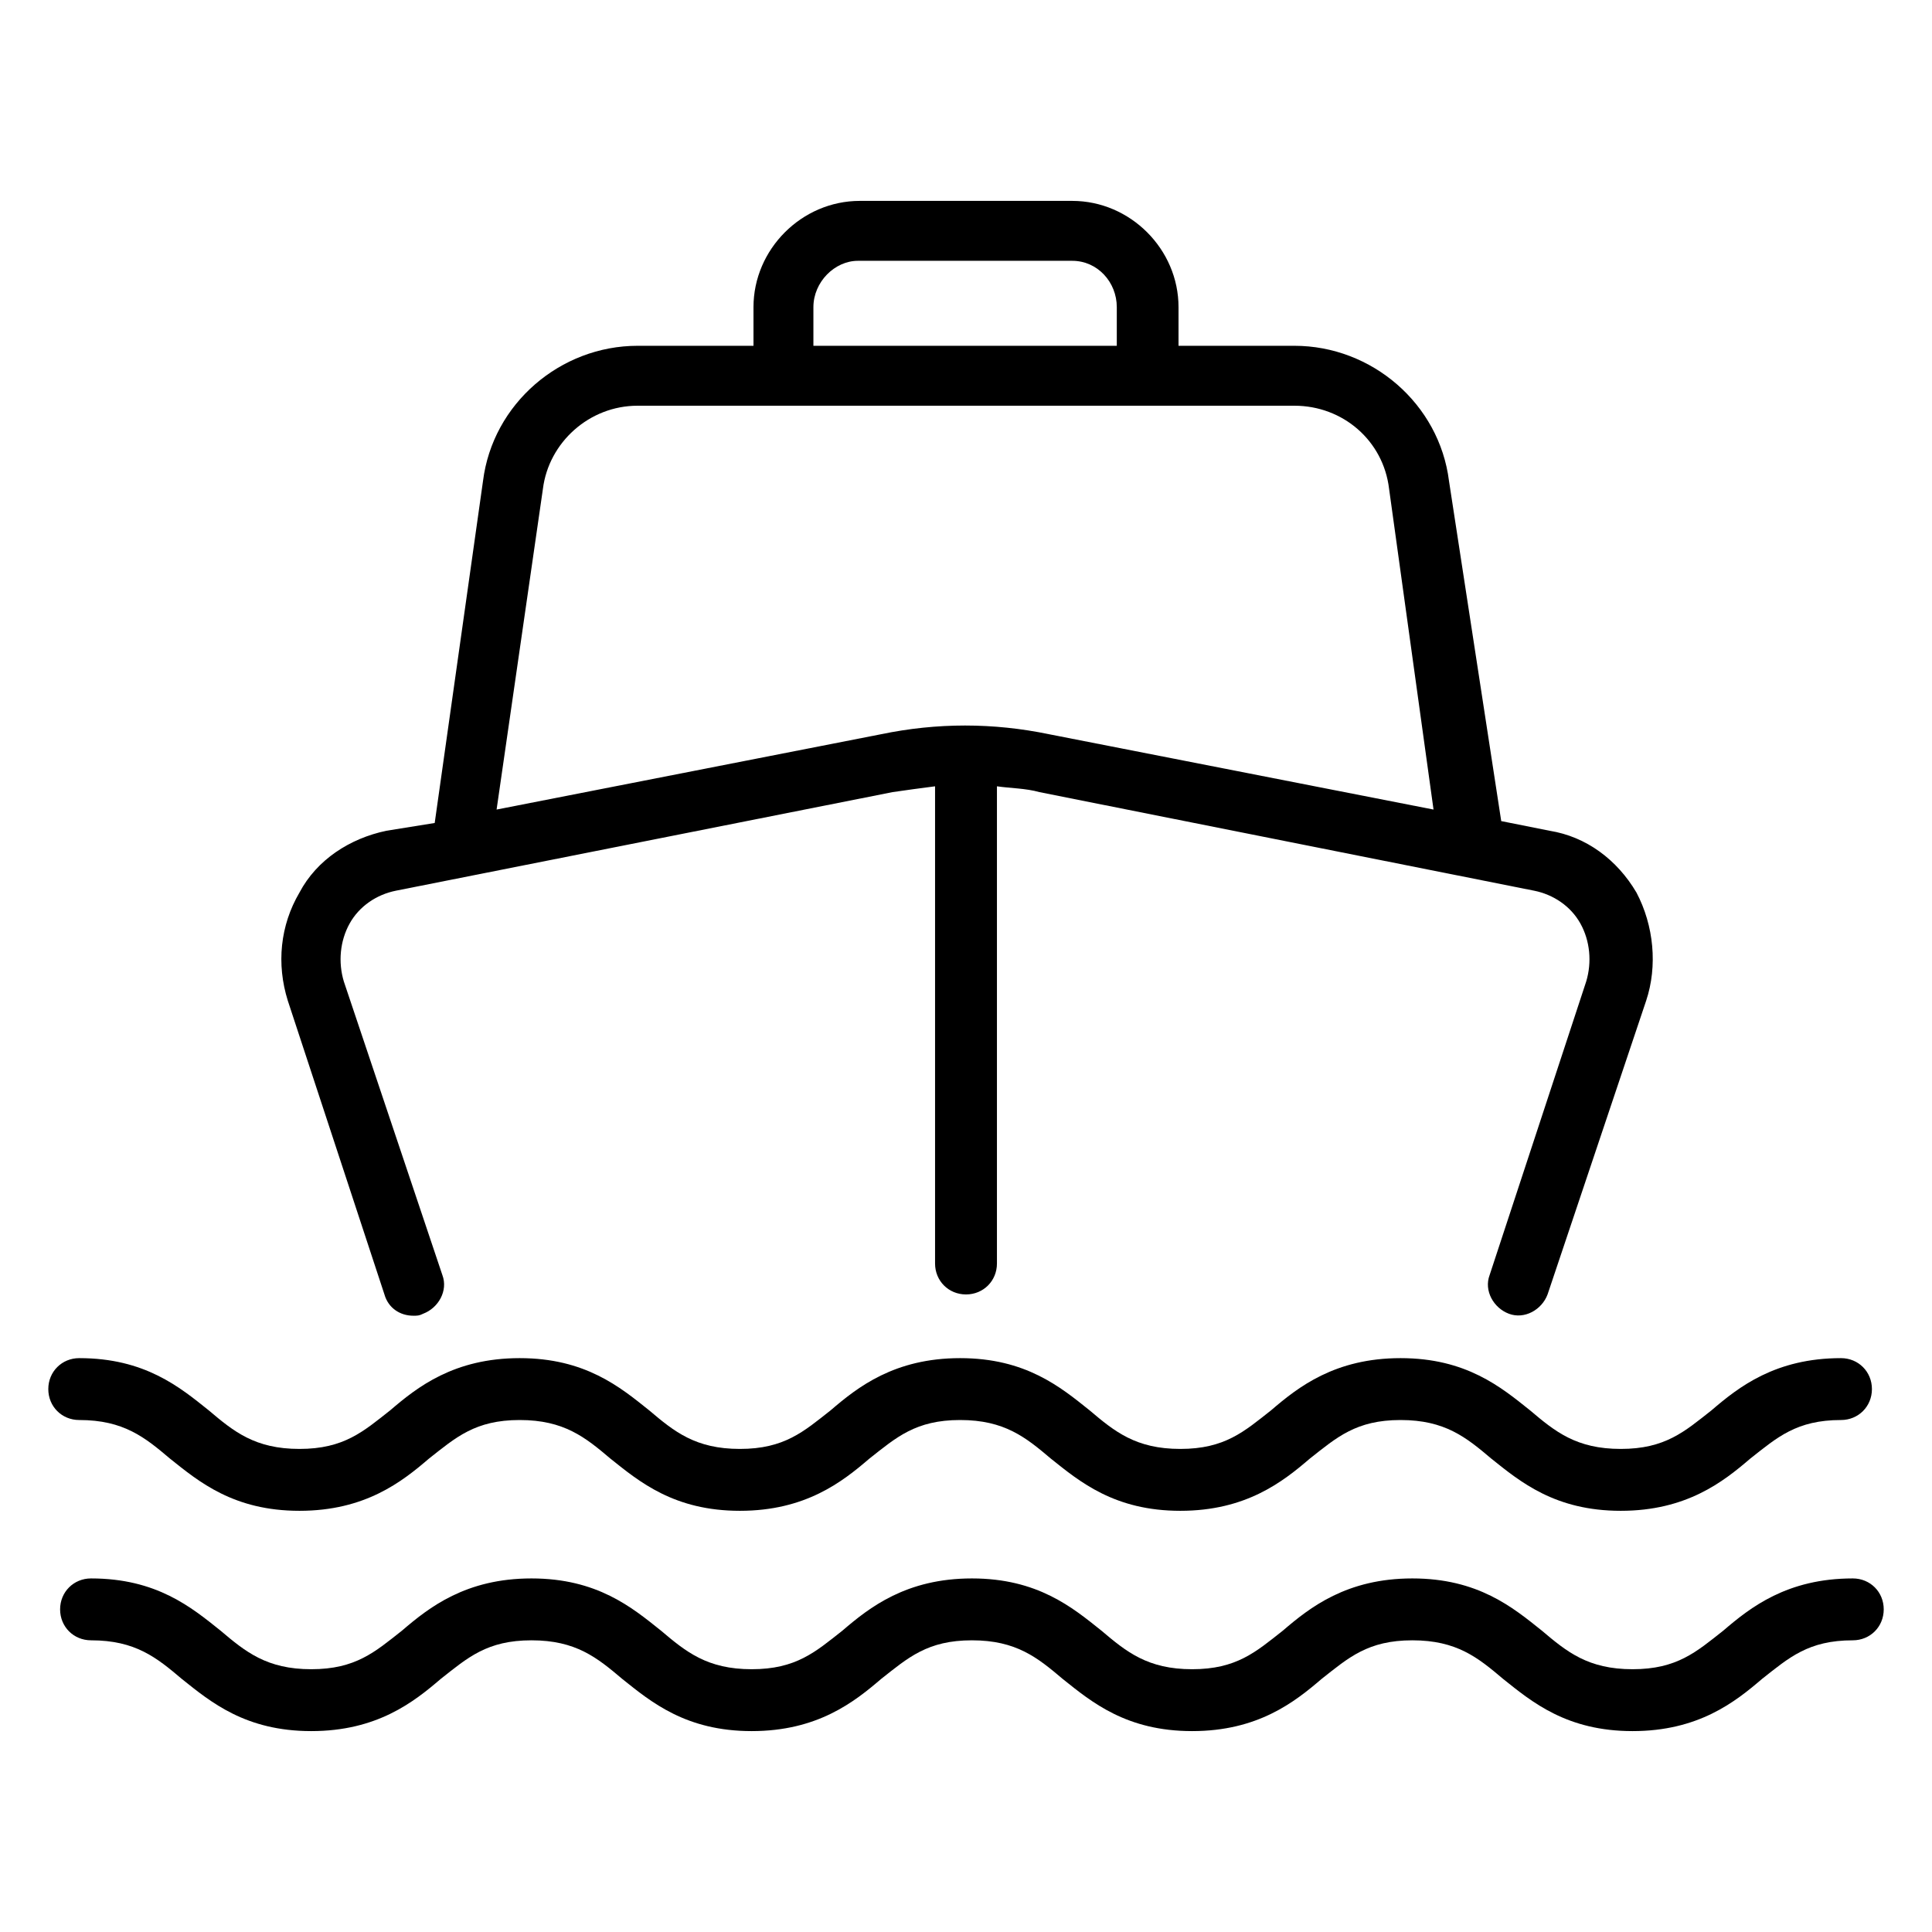
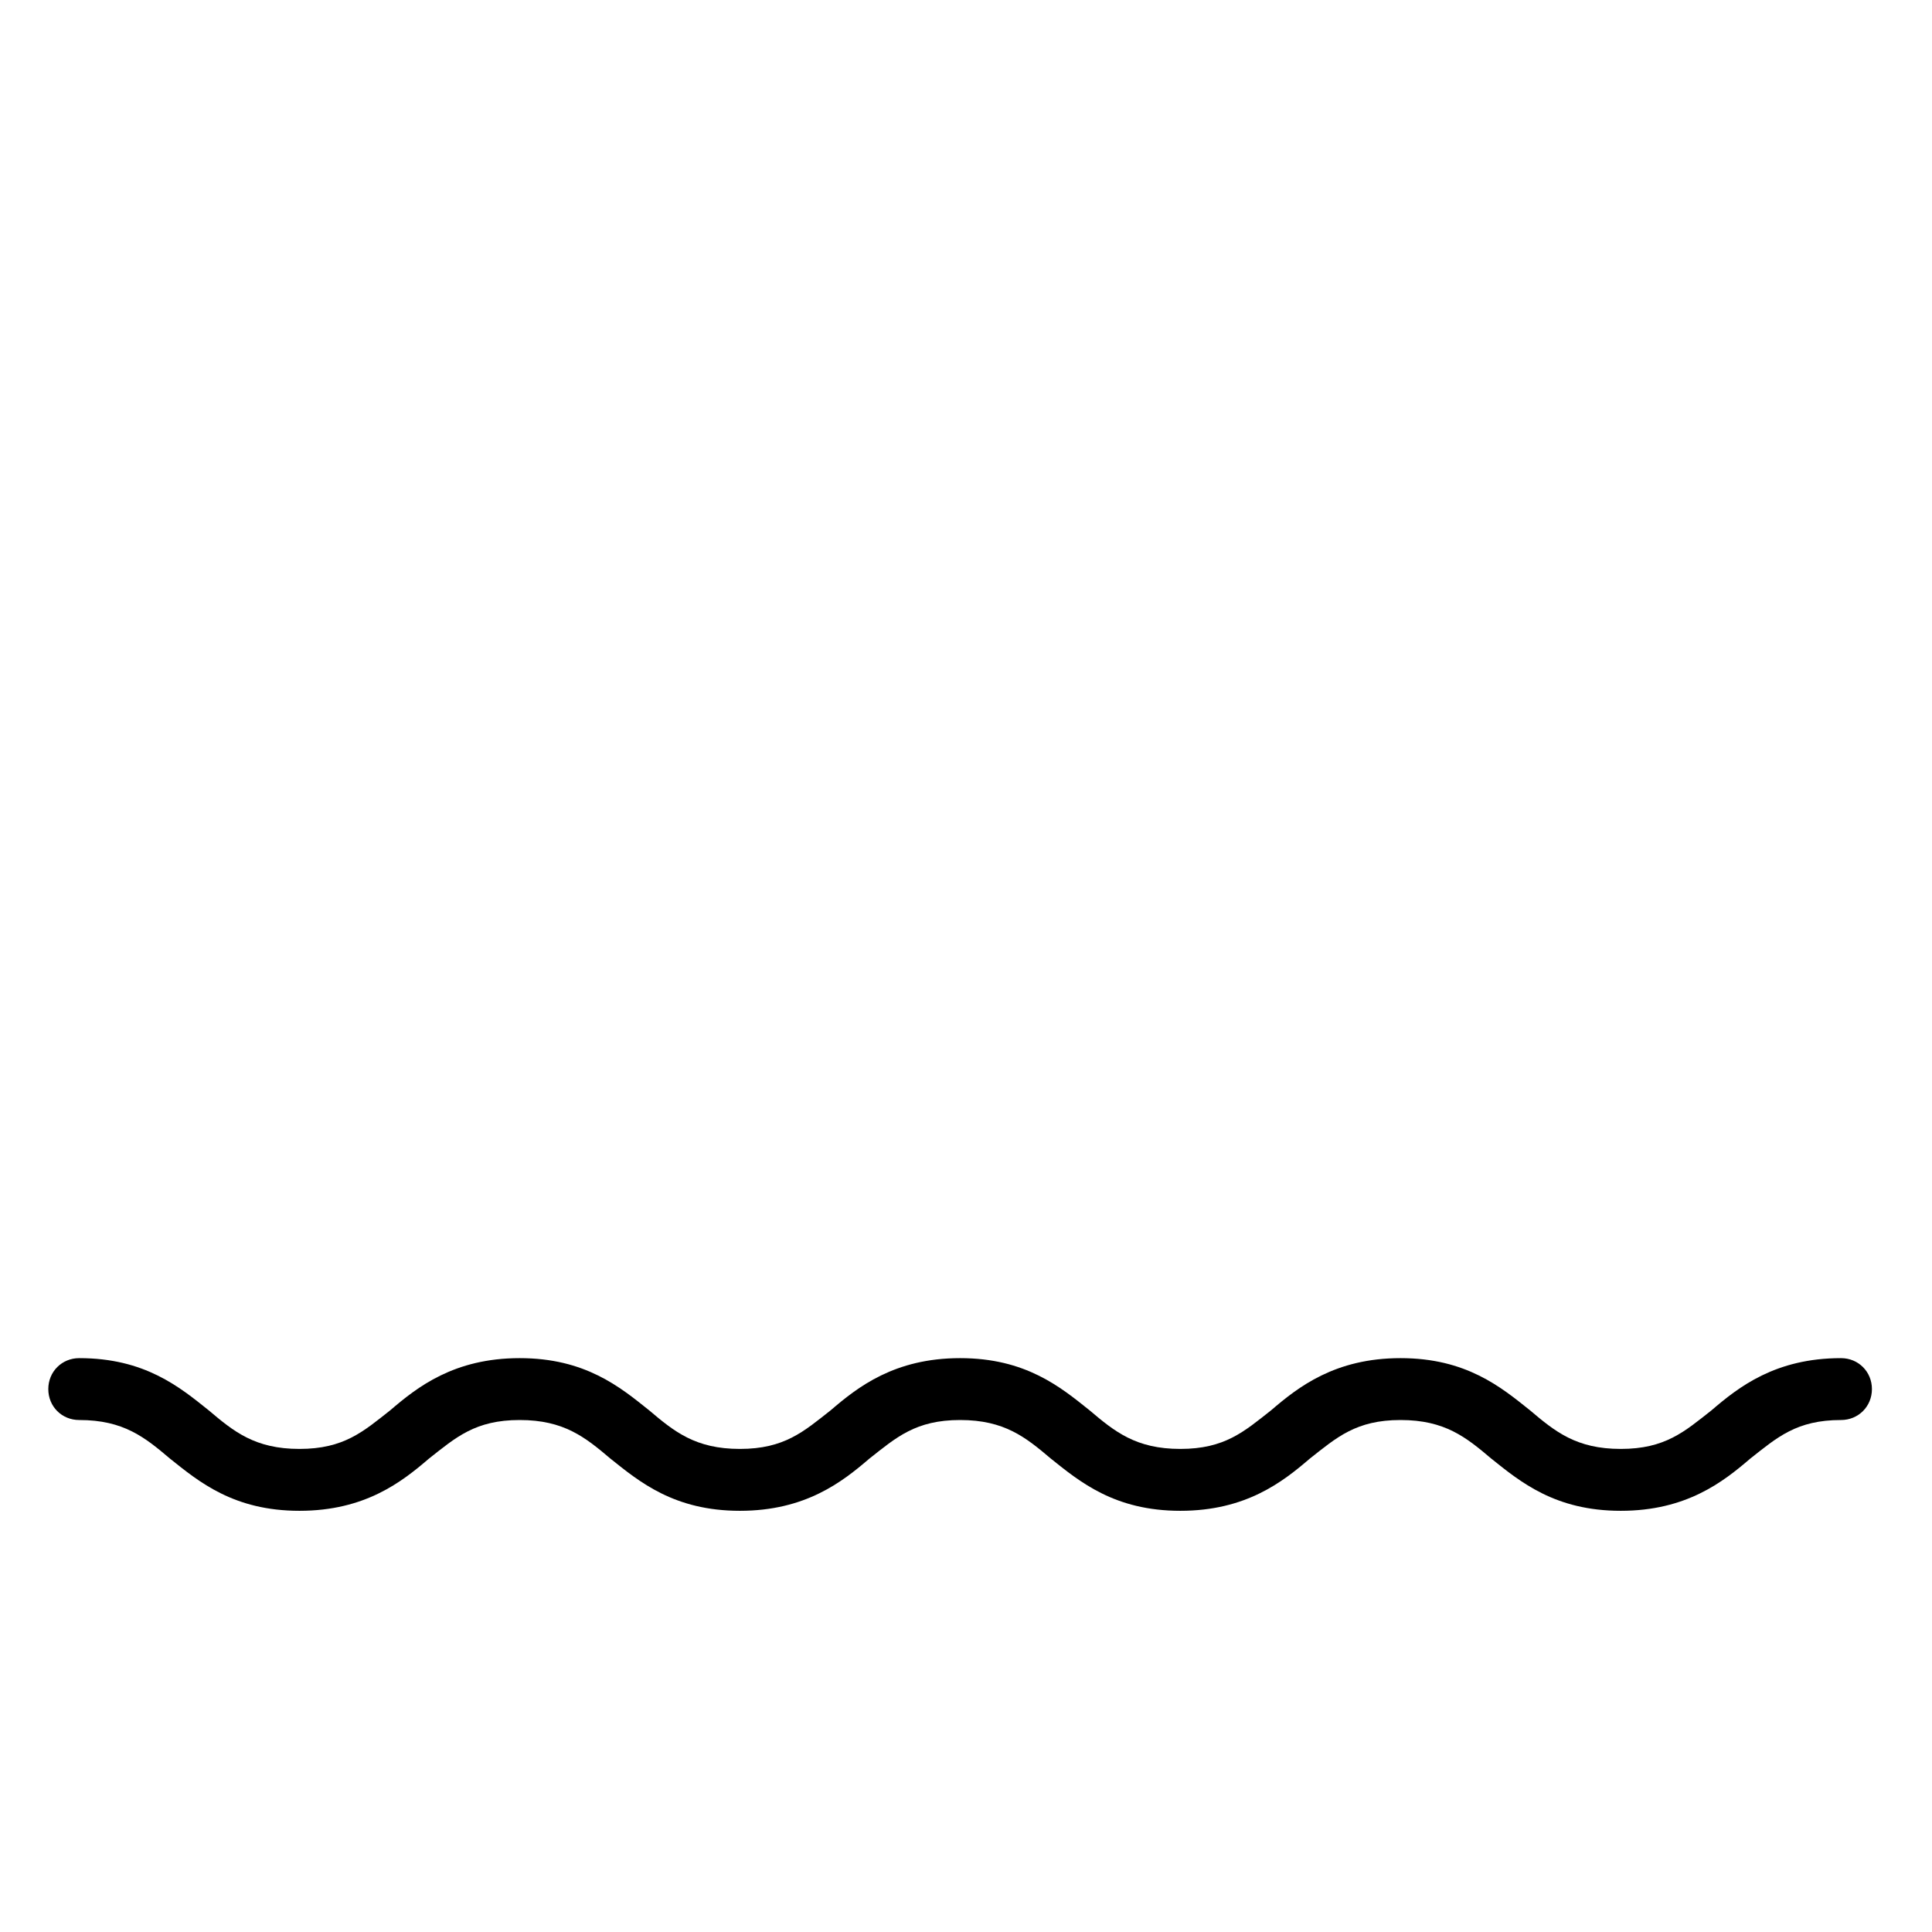
<svg xmlns="http://www.w3.org/2000/svg" width="1200pt" height="1200pt" viewBox="0 0 1200 1200">
  <g>
-     <path d="m238.78 804c2.391 8.391 9.609 13.219 18 13.219 2.391 0 3.609 0 6-1.219 9.609-3.609 15.609-14.391 12-24l-61.219-182.39c-3.609-12-2.391-25.219 3.609-36s16.781-18 28.781-20.391l308.44-61.219c8.391-1.219 16.781-2.391 26.391-3.609v296.39c0 10.781 8.391 19.219 19.219 19.219 10.781 0 19.219-8.391 19.219-19.219v-296.39c8.391 1.219 18 1.219 26.391 3.609l307.22 61.219c12 2.391 22.781 9.609 28.781 20.391s7.219 24 3.609 36l-60 182.39c-3.609 9.609 2.391 20.391 12 24s20.391-2.391 24-12l61.219-182.39c7.219-21.609 4.781-46.781-6-67.219-12-20.391-31.219-34.781-54-38.391l-30-6-32.438-211.22c-6-48-48-84-96-84h-72v-24c0-36-30-66-66-66h-132c-36 0-66 30-66 66v24h-72c-48 0-90 36-96 84l-30 212.39-30 4.828c-22.781 4.781-43.219 18-54 38.391-12 20.391-14.391 44.391-7.219 67.219zm266.44-613.22c0-15.609 13.219-28.781 27.609-28.781h133.22c15.609 0 27.609 13.219 27.609 28.781v24h-188.44zm-168 112.83c3.609-28.781 28.781-51.609 58.781-51.609h408c30 0 55.219 21.609 58.781 51.609l27.609 199.22-238.78-46.781c-34.781-7.219-69.609-7.219-104.39 0l-238.78 46.781z" />
-     <path d="m1150.8 980.39c-40.781 0-63.609 18-80.391 32.391-16.781 13.219-28.781 24-56.391 24s-40.781-10.781-56.391-24c-18-14.391-39.609-32.391-80.391-32.391s-63.609 18-80.391 32.391c-16.781 13.219-28.781 24-56.391 24s-40.781-10.781-56.391-24c-18-14.391-39.609-32.391-80.391-32.391s-63.609 18-80.391 32.391c-16.781 13.219-28.781 24-56.391 24s-40.781-10.781-56.391-24c-18-14.391-39.609-32.391-80.391-32.391s-63.609 18-80.391 32.391c-16.781 13.219-28.781 24-56.391 24s-40.781-10.781-56.391-24c-18-14.391-39.609-32.391-80.391-32.391-10.781 0-19.219 8.391-19.219 19.219 0 10.781 8.391 19.219 19.219 19.219 27.609 0 40.781 10.781 56.391 24 18 14.391 39.609 32.391 80.391 32.391s63.609-18 80.391-32.391c16.781-13.219 28.781-24 56.391-24s40.781 10.781 56.391 24c18 14.391 39.609 32.391 80.391 32.391s63.609-18 80.391-32.391c16.781-13.219 28.781-24 56.391-24s40.781 10.781 56.391 24c18 14.391 39.609 32.391 80.391 32.391s63.609-18 80.391-32.391c16.781-13.219 28.781-24 56.391-24s40.781 10.781 56.391 24c18 14.391 39.609 32.391 80.391 32.391s63.609-18 80.391-32.391c16.781-13.219 28.781-24 56.391-24 10.781 0 19.219-8.391 19.219-19.219s-8.391-19.219-19.219-19.219z" />
    <path d="m49.219 882c27.609 0 40.781 10.781 56.391 24 18 14.391 39.609 32.391 80.391 32.391s63.609-18 80.391-32.391c16.781-13.219 28.781-24 56.391-24s40.781 10.781 56.391 24c18 14.391 39.609 32.391 80.391 32.391s63.609-18 80.391-32.391c16.781-13.219 28.781-24 56.391-24s40.781 10.781 56.391 24c18 14.391 39.609 32.391 80.391 32.391s63.609-18 80.391-32.391c16.781-13.219 28.781-24 56.391-24s40.781 10.781 56.391 24c18 14.391 39.609 32.391 80.391 32.391s63.609-18 80.391-32.391c16.781-13.219 28.781-24 56.391-24 10.781 0 19.219-8.391 19.219-19.219 0-10.781-8.391-19.219-19.219-19.219-40.781 0-63.609 18-80.391 32.391-16.781 13.219-28.781 24-56.391 24s-40.781-10.781-56.391-24c-18-14.391-39.609-32.391-80.391-32.391s-63.609 18-80.391 32.391c-16.781 13.219-28.781 24-56.391 24s-40.781-10.781-56.391-24c-18-14.391-39.609-32.391-80.391-32.391s-63.609 18-80.391 32.391c-16.781 13.219-28.781 24-56.391 24s-40.781-10.781-56.391-24c-18-14.391-39.609-32.391-80.391-32.391s-63.609 18-80.391 32.391c-16.781 13.219-28.781 24-56.391 24s-40.781-10.781-56.391-24c-18-14.391-39.609-32.391-80.391-32.391-10.781 0-19.219 8.391-19.219 19.219s8.391 19.219 19.219 19.219z" />
  </g>
</svg>